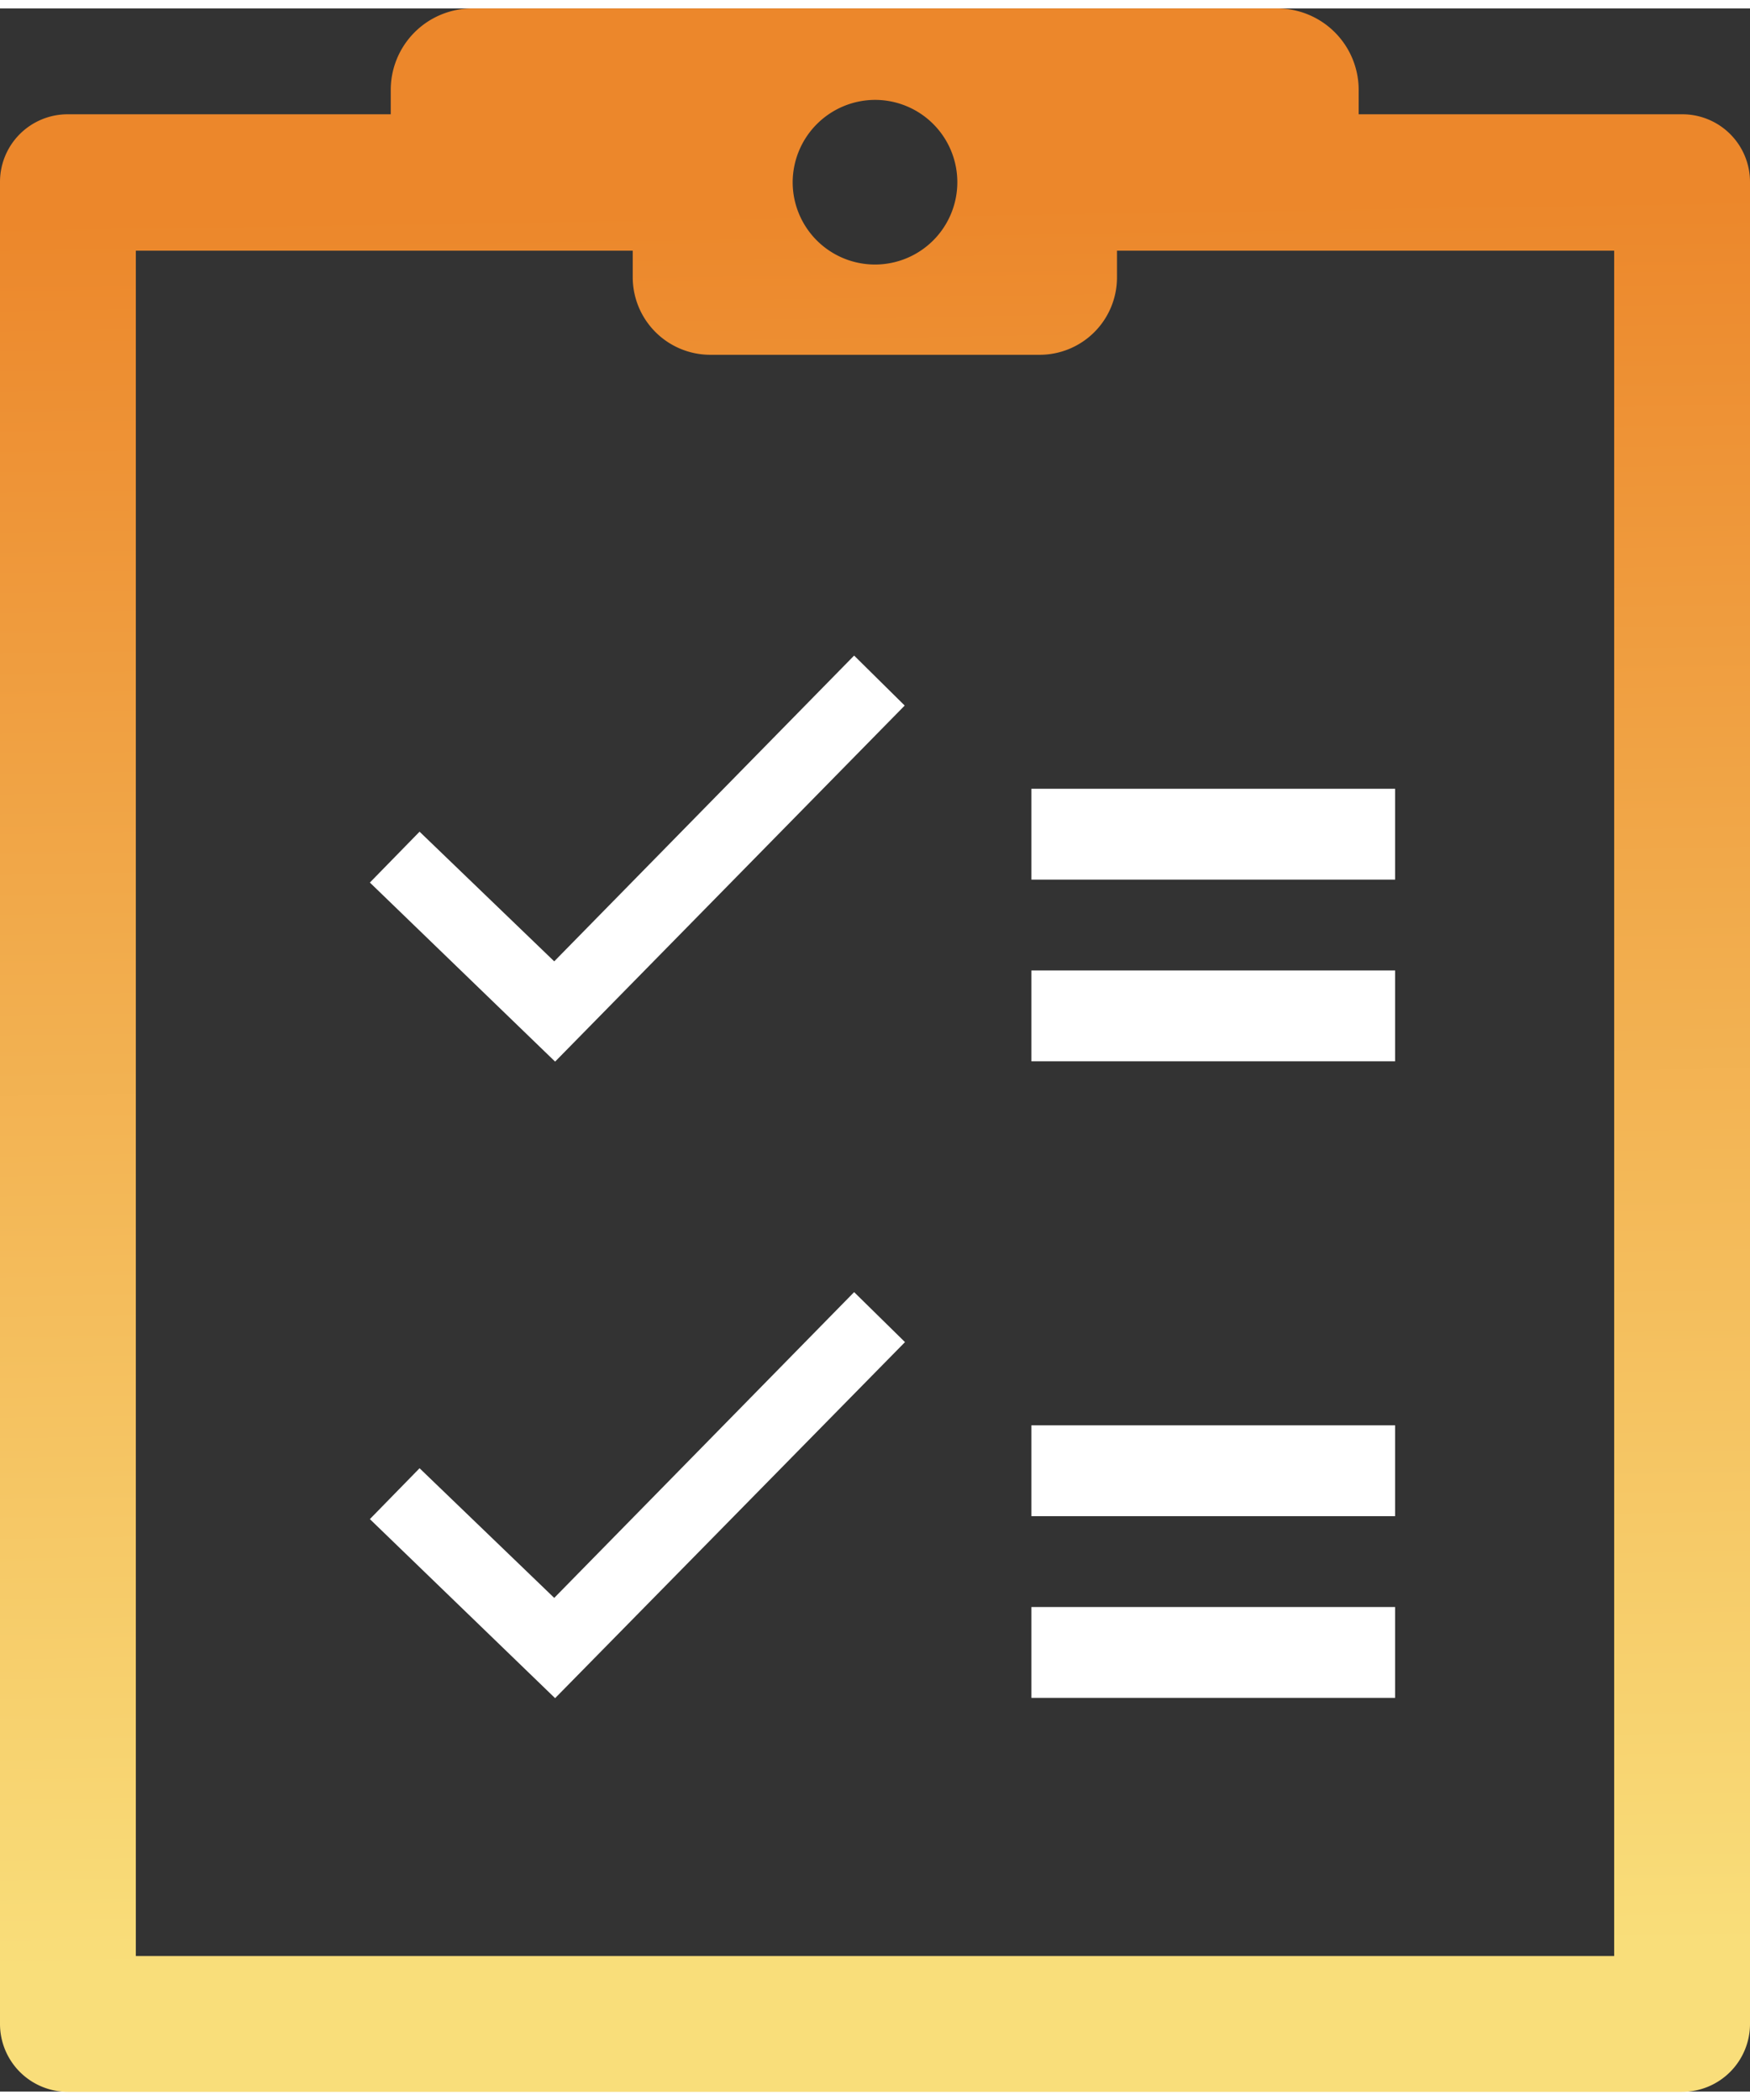
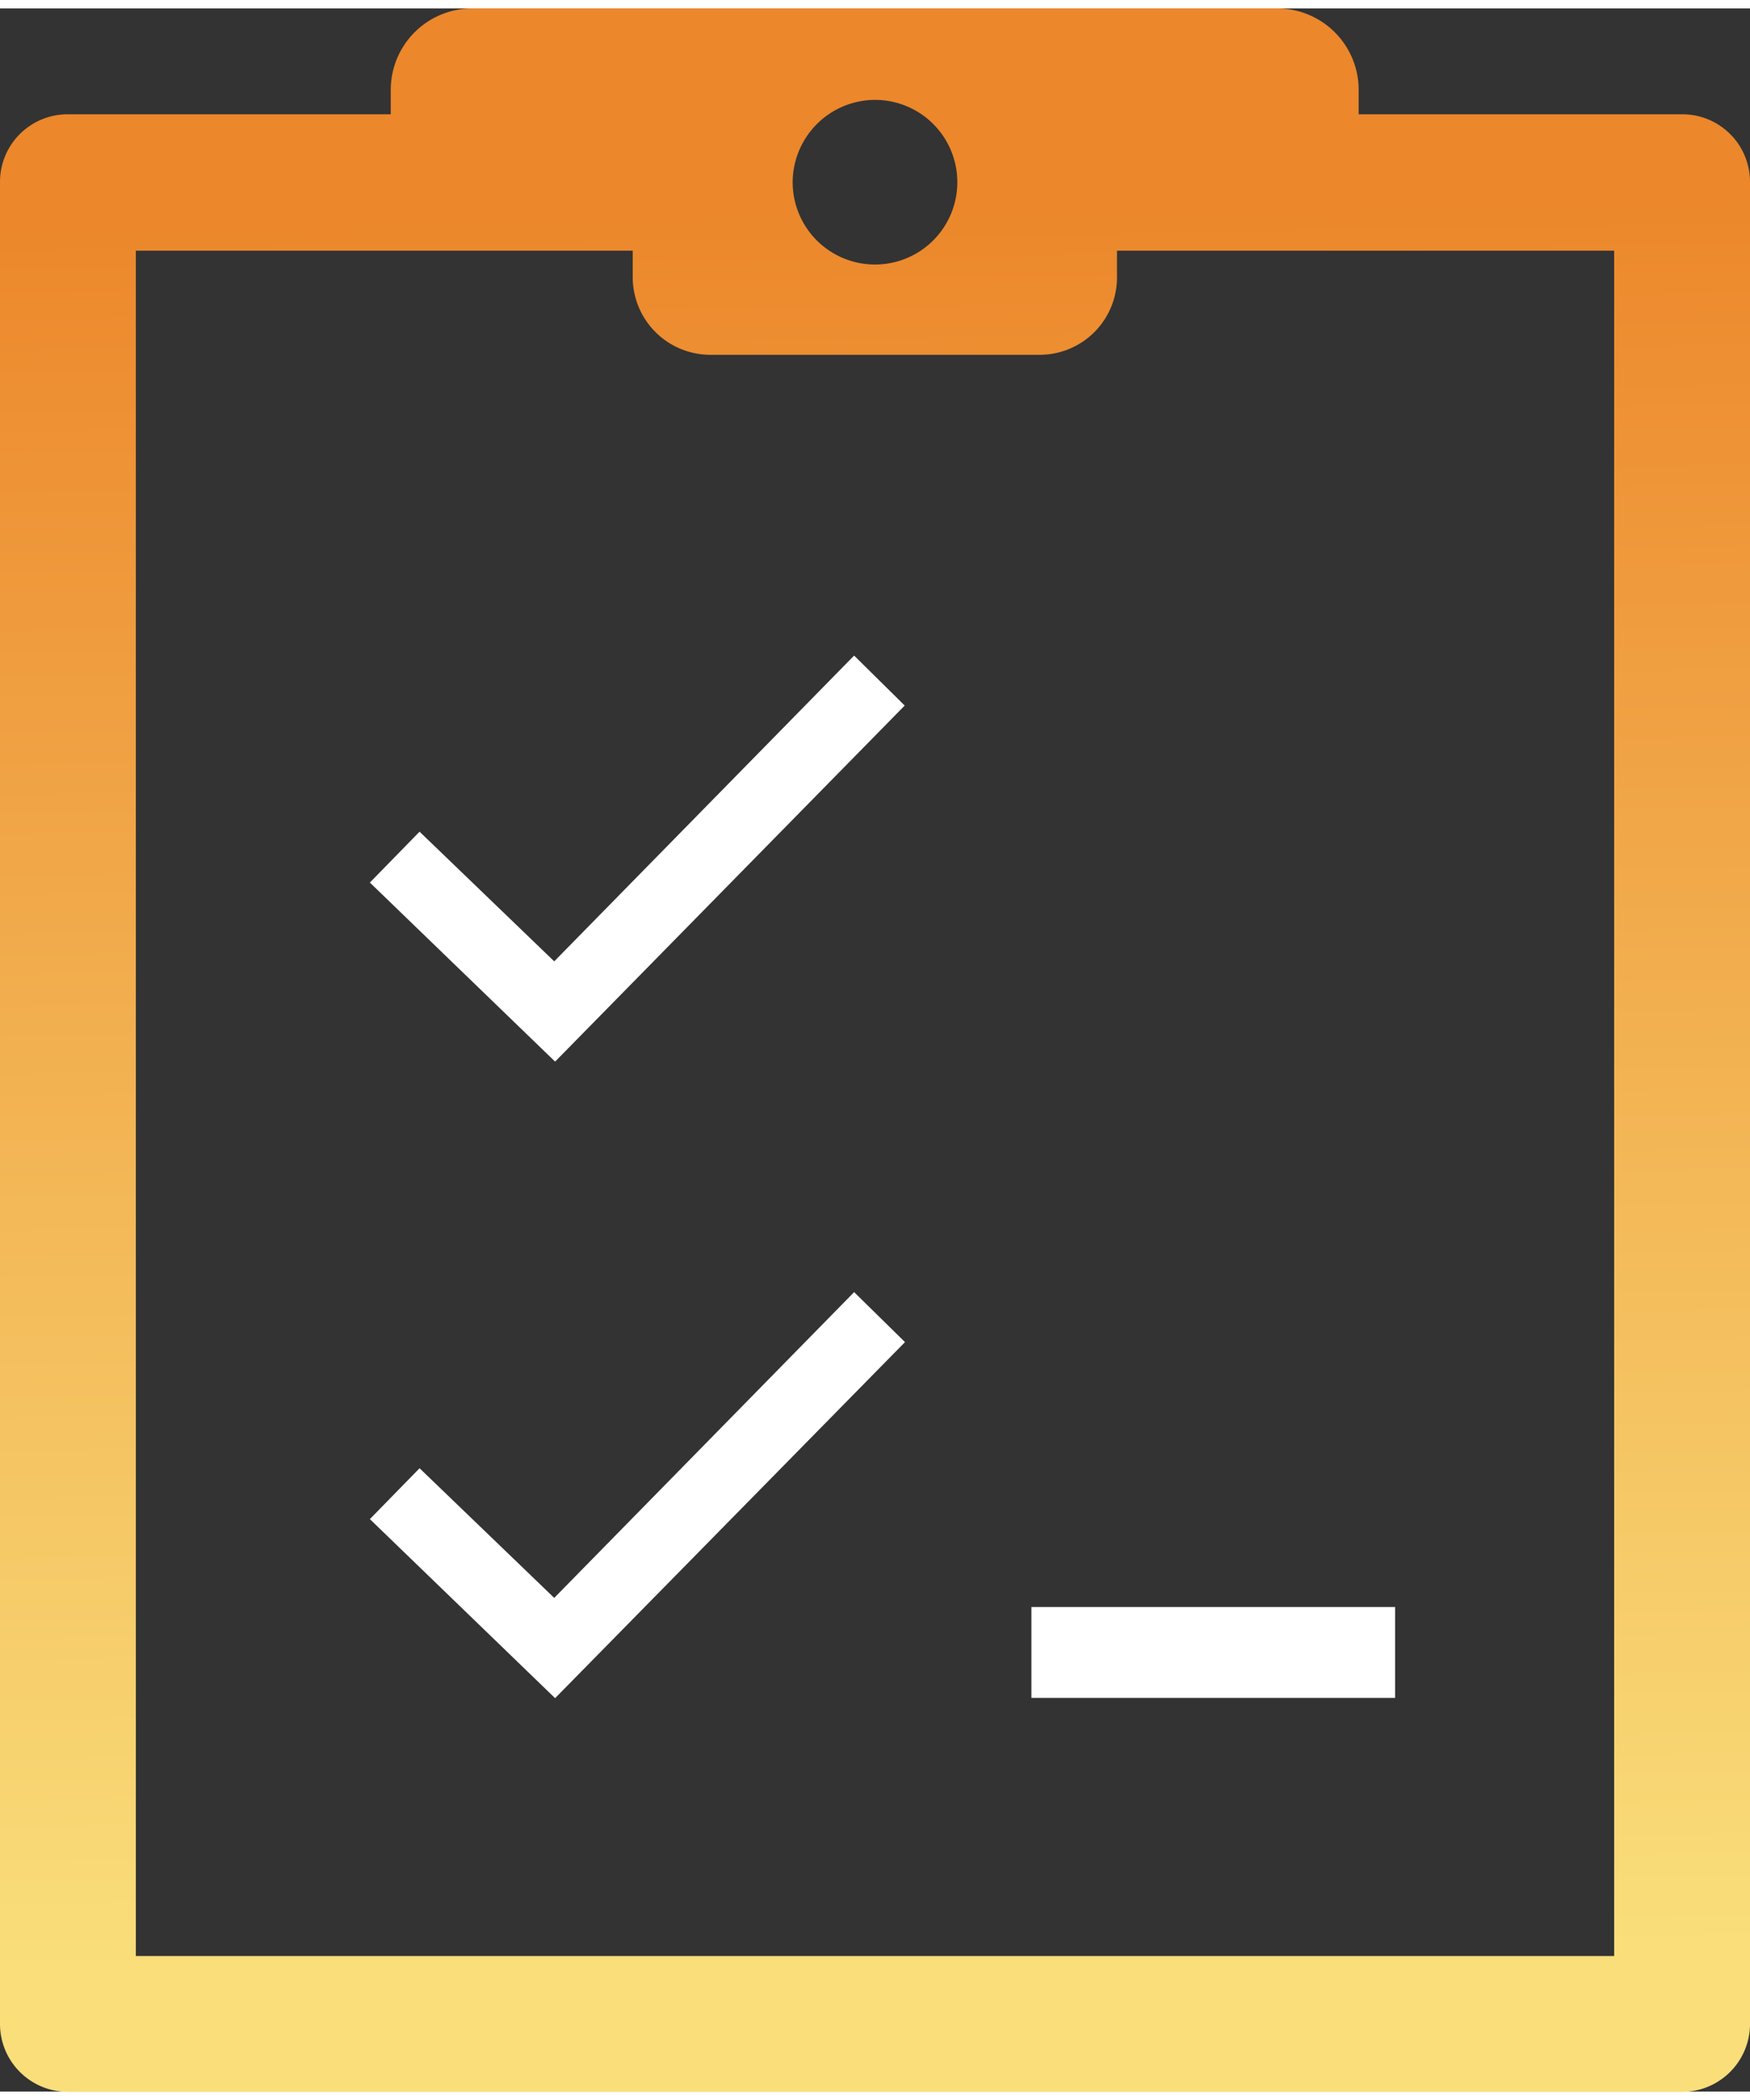
<svg xmlns="http://www.w3.org/2000/svg" width="60" height="72" viewBox="0 0 59.52 70.85">
  <rect x="0" y="0" width="59.52" height="70.85" fill="#333333" stroke="none" />
  <defs>
    <linearGradient id="a" x1="30.46" y1="66.85" x2="29.52" y2="7.34" gradientUnits="userSpaceOnUse">
      <stop offset="0" stop-color="#f9de7a" />
      <stop offset="1" stop-color="#ec872b" />
    </linearGradient>
  </defs>
-   <path d="M14.51,28.57,19.09,33l10.2-10.4L31,24.29,19.12,36.39l-6.3-6.08ZM19.12,58,12.82,52l1.69-1.74,4.58,4.41L29.3,44.23,31,45.94Zm28.57,0H35.32V55H47.69Zm0-6.18H35.32v-3.1H47.69Zm0-15.47H35.32V33.3H47.69Zm0-6.19H35.32V27.11H47.69Z" transform="translate(-0.24 -0.57)" style="fill:none" />
-   <circle cx="30.01" cy="5.91" r="3.09" style="fill:none" />
  <rect x="35.08" y="54.37" width="12.37" height="3.09" style="fill:#fff" />
-   <rect x="35.08" y="48.19" width="12.37" height="3.09" style="fill:#fff" />
-   <rect x="35.08" y="26.54" width="12.37" height="3.09" style="fill:#fff" />
-   <rect x="35.08" y="32.72" width="12.37" height="3.09" style="fill:#fff" />
  <polygon points="30.77 23.71 29.05 22.01 18.85 32.41 14.27 28 12.58 29.73 18.88 35.82 30.77 23.71" style="fill:#fff" />
  <polygon points="18.85 54.06 14.27 49.65 12.58 51.38 18.88 57.47 30.78 45.36 29.05 43.66 18.85 54.06" style="fill:#fff" />
  <path d="M57.45,4.17h-11V3.34A2.77,2.77,0,0,0,43.71.57H16.29a2.77,2.77,0,0,0-2.76,2.77v.83h-11A2.3,2.3,0,0,0,.24,6.48V69.12a2.31,2.31,0,0,0,2.31,2.31h54.9a2.31,2.31,0,0,0,2.31-2.31V6.48A2.3,2.3,0,0,0,57.45,4.17ZM30,3.68a2.8,2.8,0,1,1-2.8,2.8A2.81,2.81,0,0,1,30,3.68ZM55.14,66.81H4.86v-58h16.9v.9a2.64,2.64,0,0,0,2.64,2.64H35.6a2.63,2.63,0,0,0,2.63-2.64v-.9H55.14Z" transform="translate(-0.24 -0.57)" style="fill:url(#a)" />
</svg>